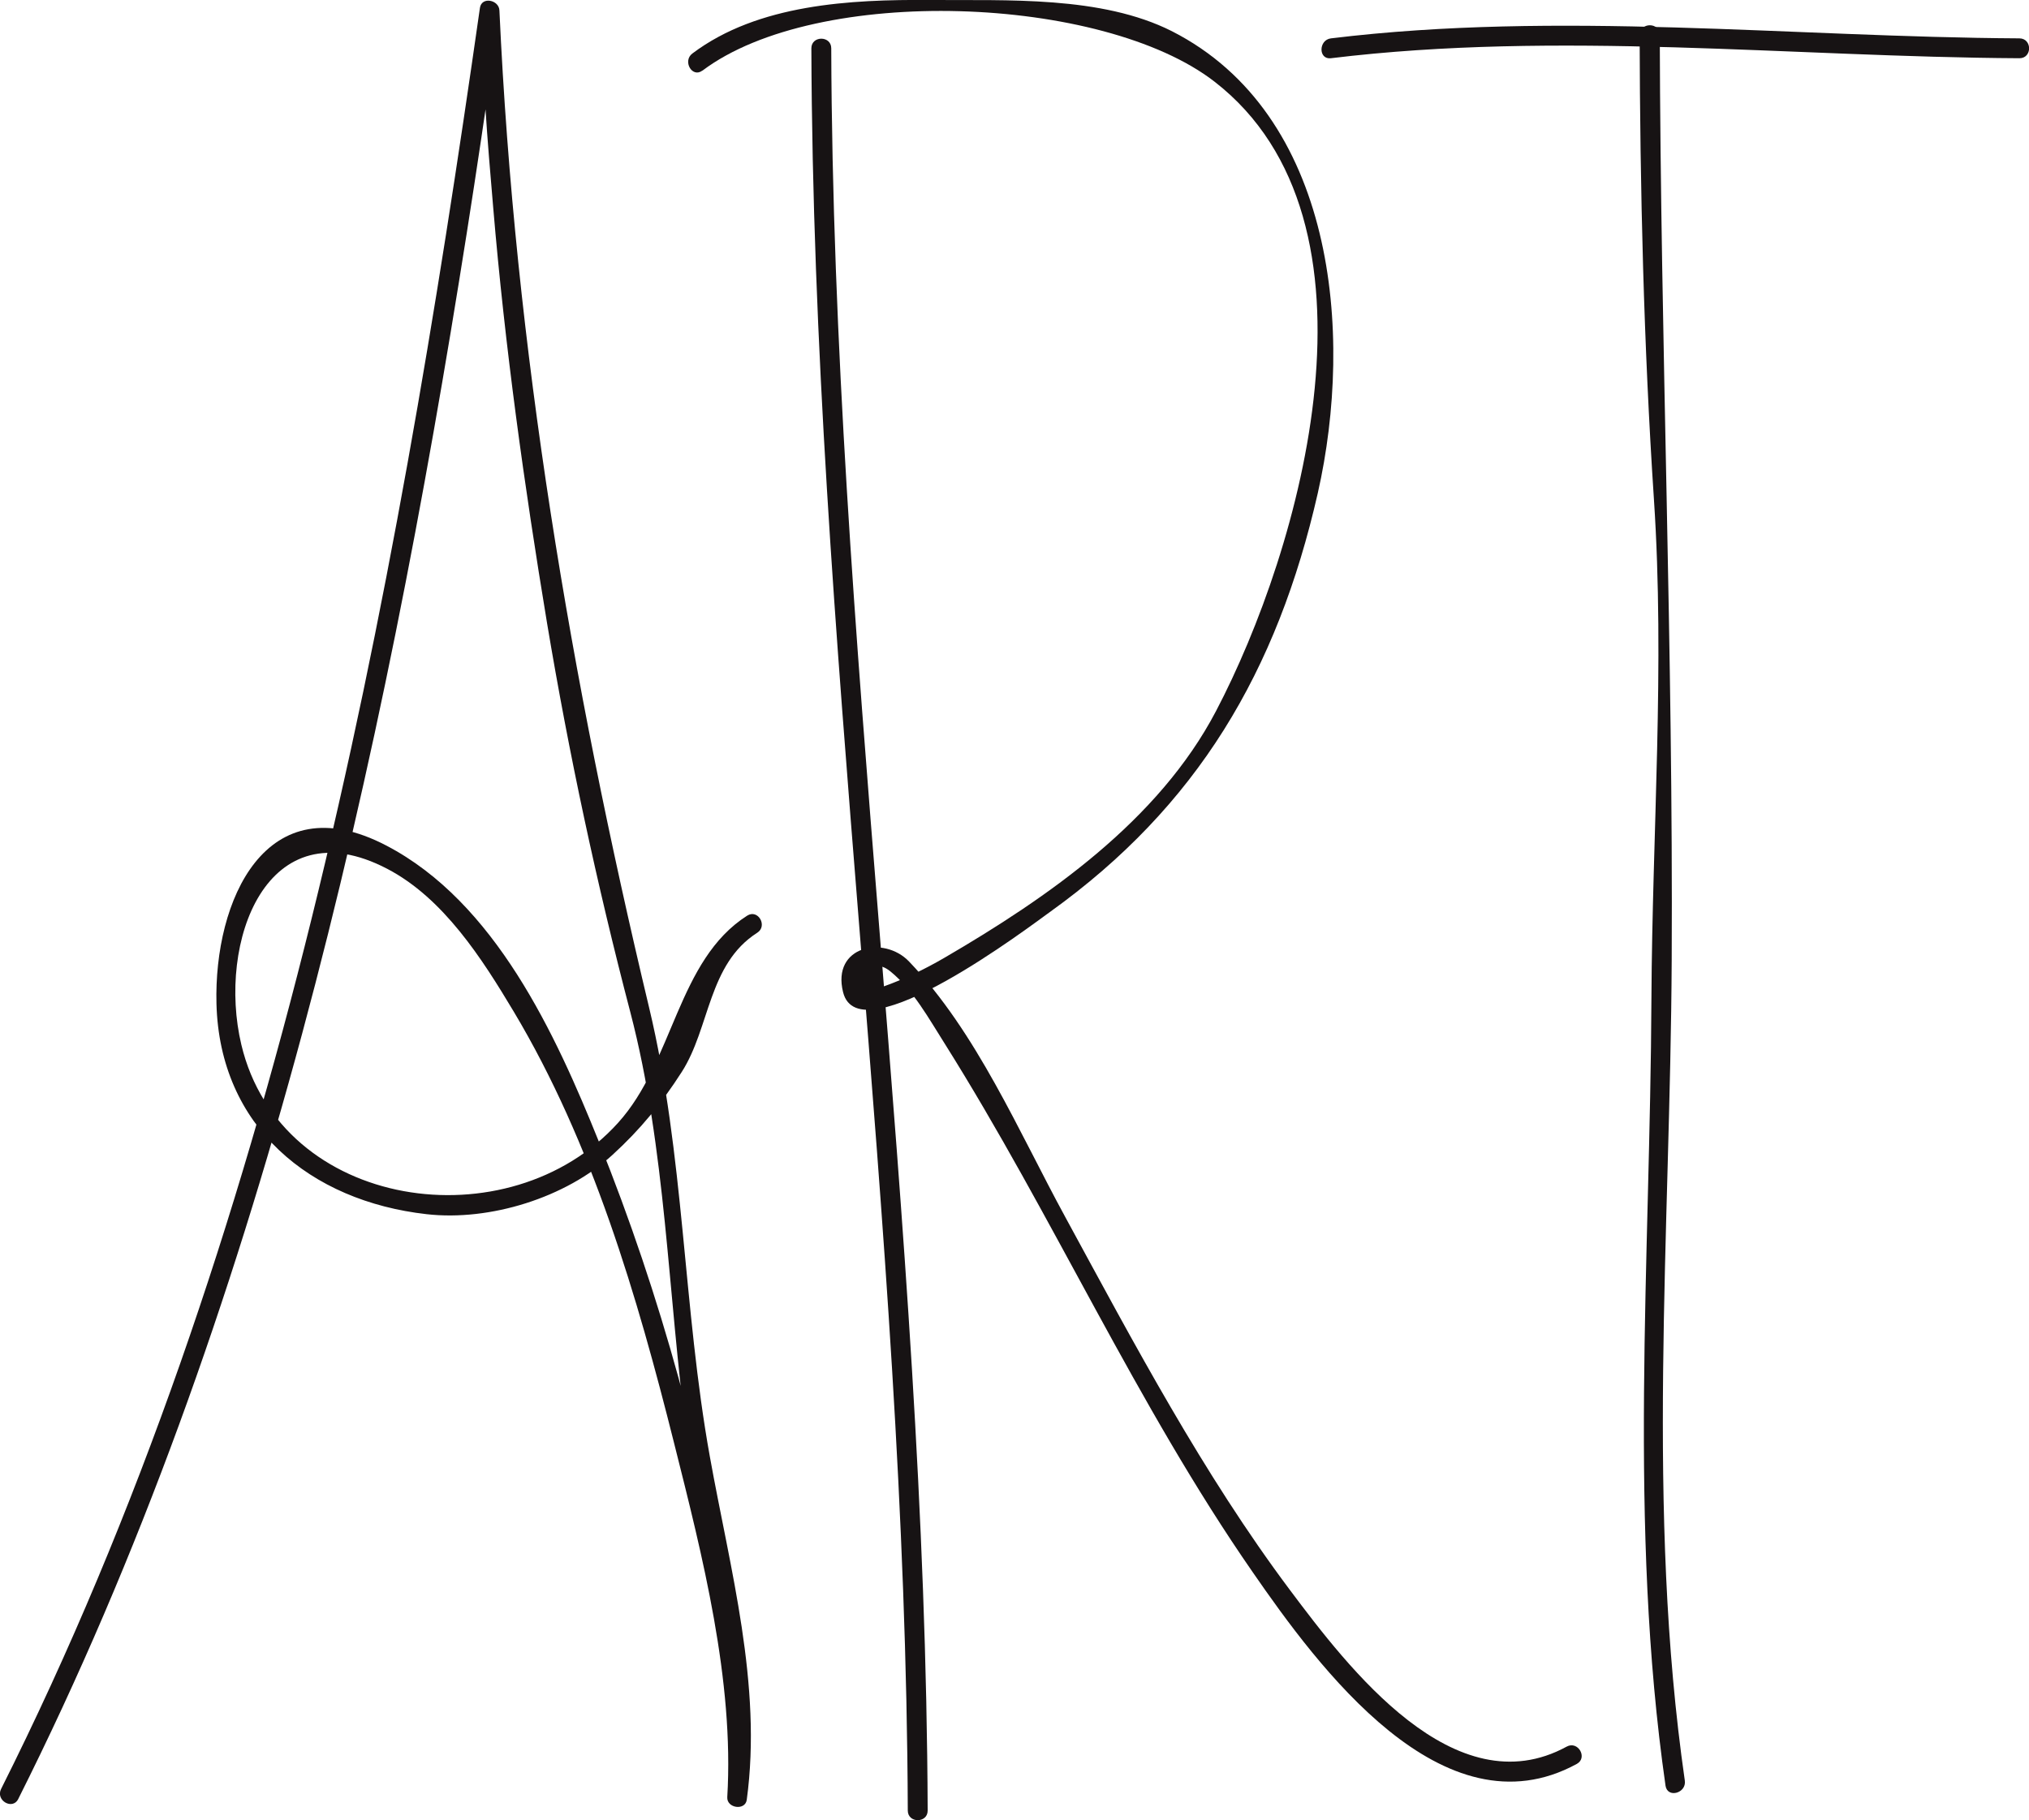
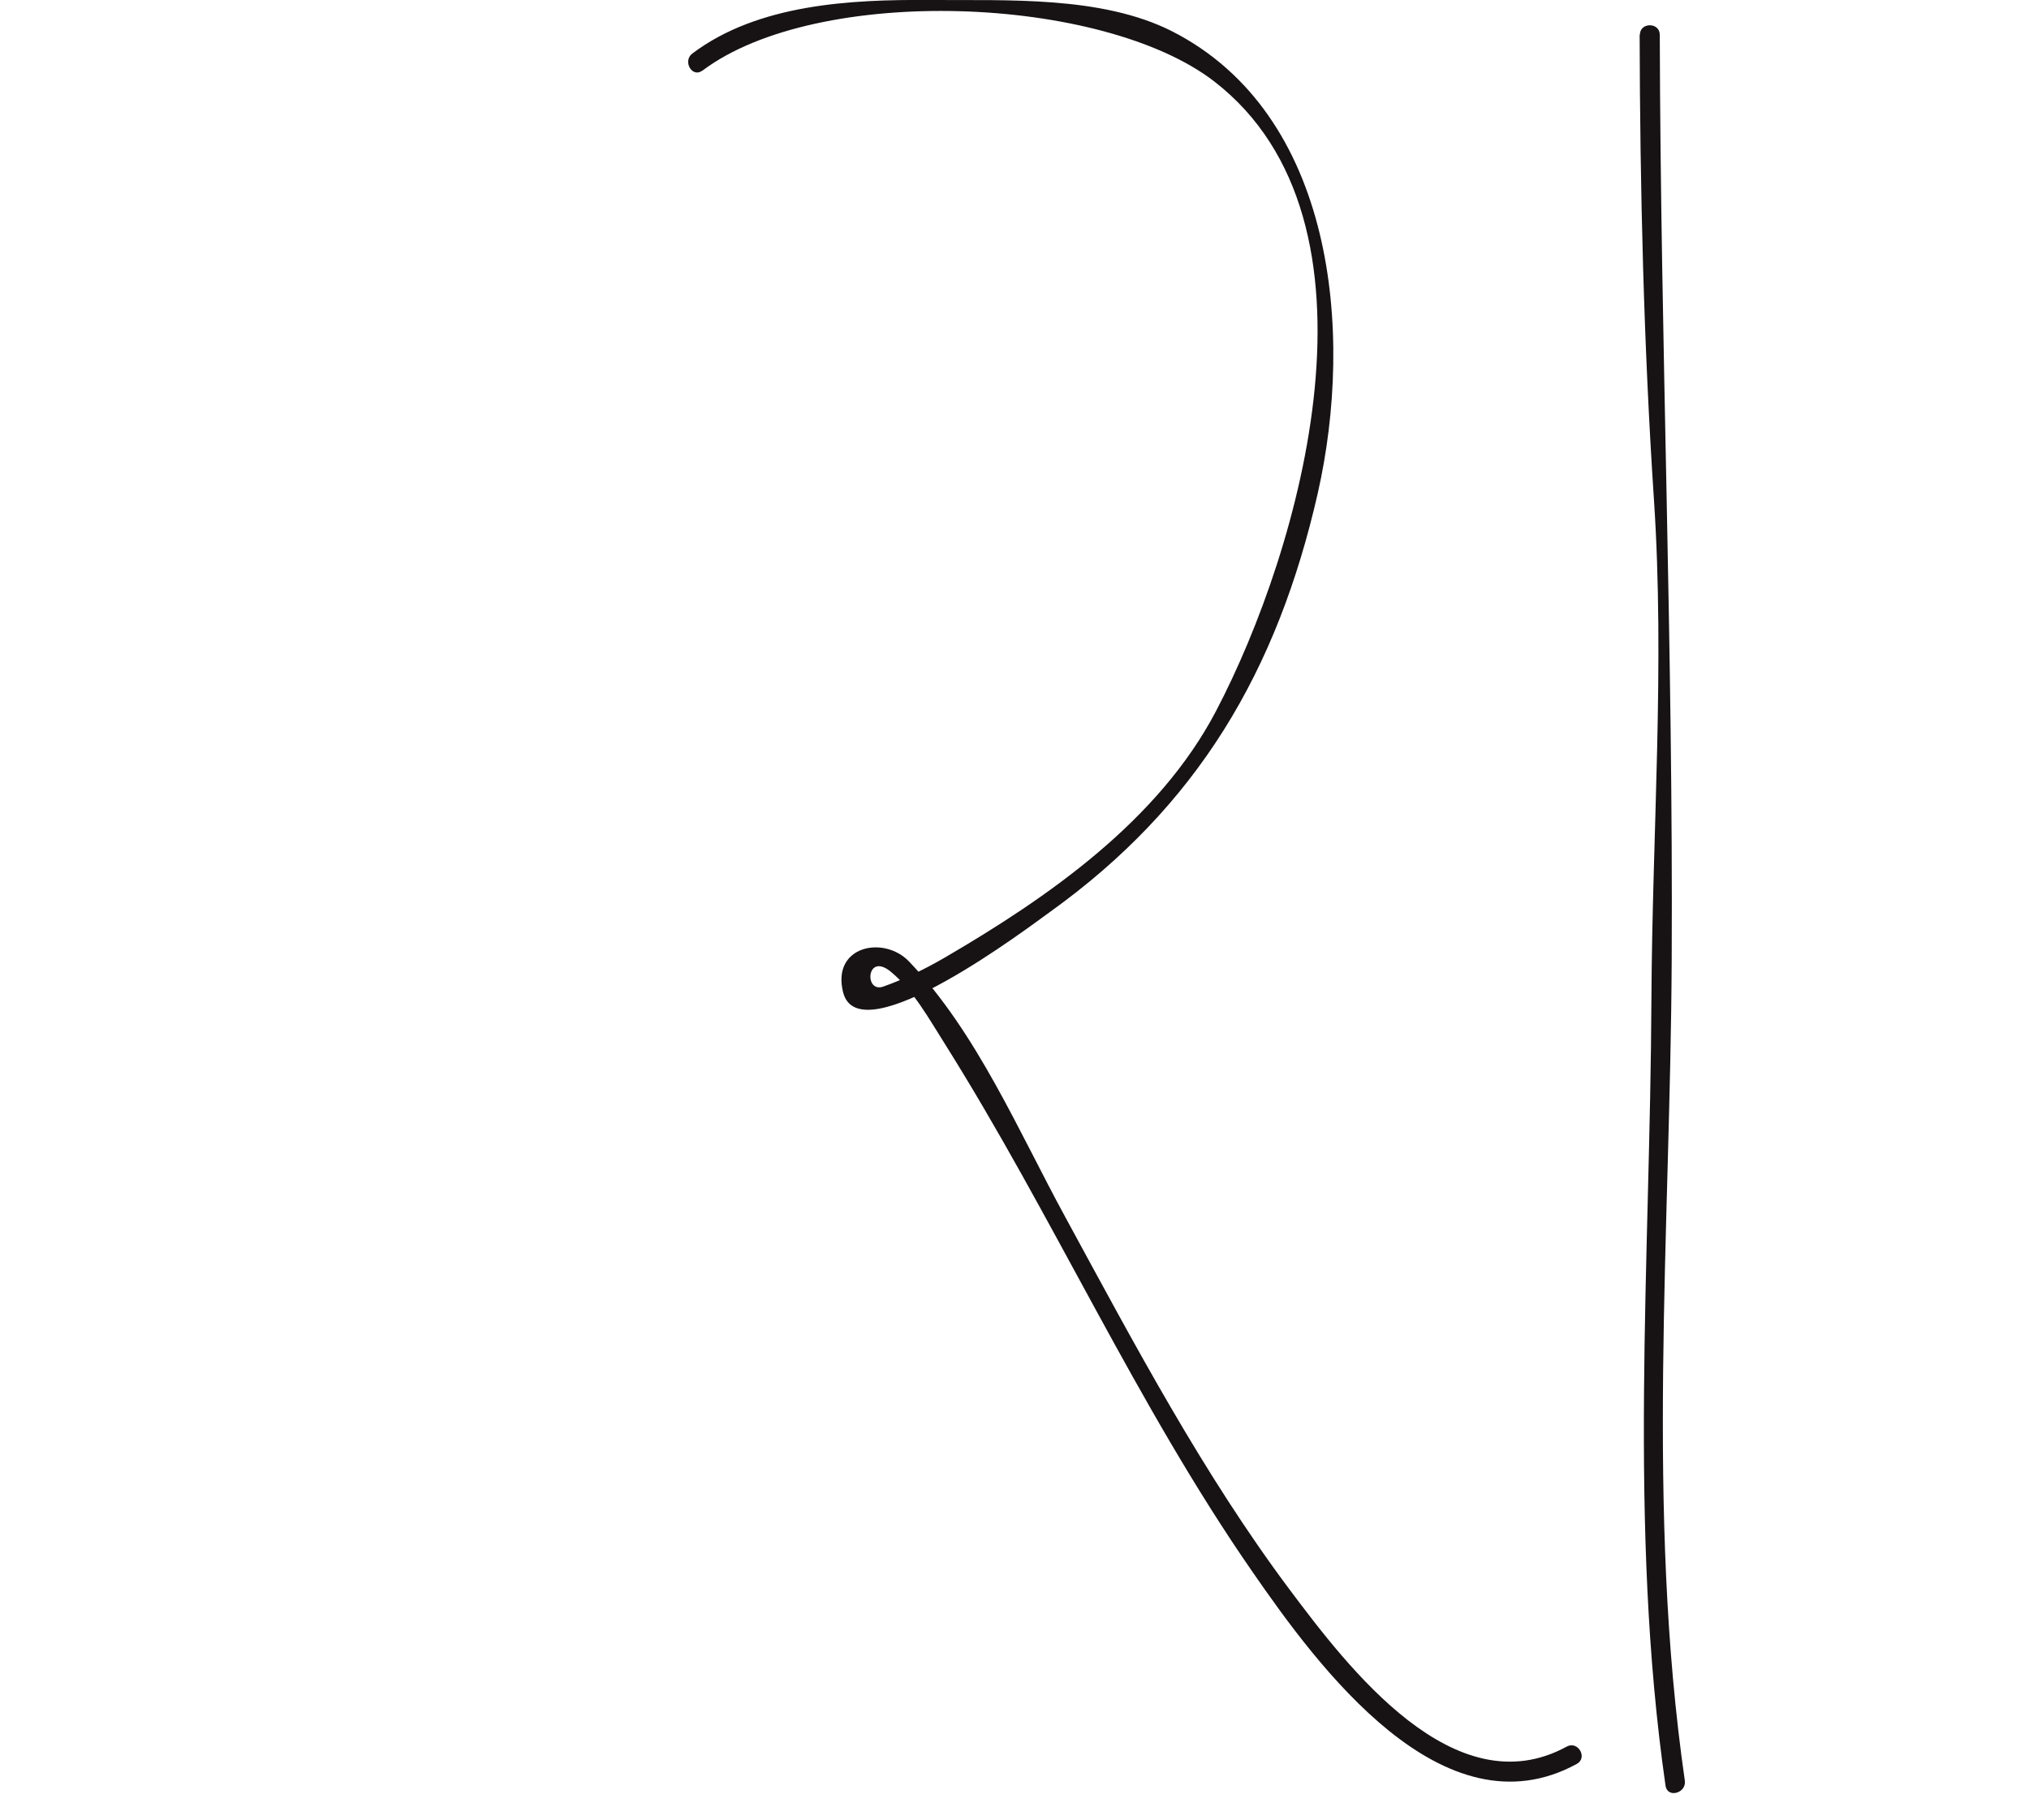
<svg xmlns="http://www.w3.org/2000/svg" viewBox="0 0 102.064 91.581">
-   <path fill="#171314" d="M40.814 2.43c.096 29.634 4.744 59.04 4.85 88.667.002.645 1.002.645 1 0-.105-29.626-4.754-59.033-4.85-88.667 0-.644-1-.645-1 0z" />
+   <path fill="#171314" d="M40.814 2.43z" />
  <path fill="#171314" d="M35.333 3.555c5.782-4.353 20.132-3.808 25.76.553 9.072 7.03 4.347 23.533.07 31.68-2.883 5.495-8.42 9.352-13.67 12.41-.978.568-2 1.064-3.064 1.442-.97.342-.85-1.748.37-.757 1.14.93 1.93 2.378 2.71 3.606 5.47 8.7 9.63 18.14 15.51 26.62 3.27 4.73 9.56 13.32 16.3 9.64.56-.31.06-1.18-.51-.87-5.64 3.08-11-3.98-13.93-7.89-4.37-5.84-7.82-12.37-11.29-18.75-2.33-4.27-4.46-9.31-7.86-12.86-1.27-1.33-3.9-.79-3.32 1.54.8 3.24 9.49-3.38 10.4-4.03 7.42-5.32 11.44-12.11 13.48-21.08 1.83-8.08.85-19.07-7.34-23.24C55.4-.22 50.65.03 46.77 0c-3.987-.03-8.64.206-11.94 2.69-.51.38-.013 1.25.503.86zm47.145-1.818c.02 7.805.204 15.615.72 23.404.554 8.34-.084 16.74-.127 25.09-.06 13.17-1.17 26.53.71 39.62.1.64 1.06.37.97-.26-1.96-13.6-.73-27.59-.66-41.28.08-15.54-.56-31.02-.6-46.56 0-.64-1-.64-1 0z" />
-   <path fill="#171314" d="M66.945 2.93c11.494-1.396 23.105-.066 34.636 0 .65.004.65-.996 0-1-11.53-.066-23.14-1.396-34.63 0-.63.077-.64 1.078 0 1zM.92 90.51c12.206-24.315 18.356-52.116 22.564-78.813.502-3.18.97-6.364 1.432-9.55-.23-.01-.46-.023-.69-.035.055 1.094.118 2.188.19 3.28.105 1.684.25 3.364.393 5.044.59 7.008 1.56 13.984 2.71 20.92 1.1 6.586 2.5 13.12 4.19 19.578 1.8 6.894 1.88 14.21 2.83 21.257.39 2.91 1.06 5.78 1.57 8.67.33 1.9.55 3.81.68 5.72.01.16.78 5.1.83 3.01.06-2.67-.41-5.39-.83-8.02-1.315-8.22-3.55-16.39-6.66-24.12-2.19-5.44-5.23-12.06-10.7-14.91-6.07-3.17-8.675 2.79-8.54 7.96.16 6.19 4.715 9.93 10.574 10.59 3.18.36 7-.83 9.353-2.99 1.4-1.28 2.455-2.572 3.48-4.17 1.423-2.22 1.32-5.42 3.794-7 .54-.342.04-1.21-.506-.86-3.51 2.237-3.693 7.334-6.5 10.43-5.47 6.05-16.962 4.407-18.944-3.94-1.224-5.15 1.267-12.015 7.334-8.85 2.84 1.48 4.784 4.538 6.37 7.19 3.95 6.61 6.21 14.31 8.07 21.73 1.42 5.646 3.02 11.916 2.67 17.79-.035.56.904.695.98.135.785-5.79-.84-11.607-1.857-17.27-1.35-7.497-1.278-15.164-3.055-22.59-3.95-16.53-6.75-33.17-7.53-50.17-.02-.535-.894-.714-.98-.132C19.81 30.72 13.93 62.36.055 90.01c-.29.575.576 1.08.865.505z" />
</svg>